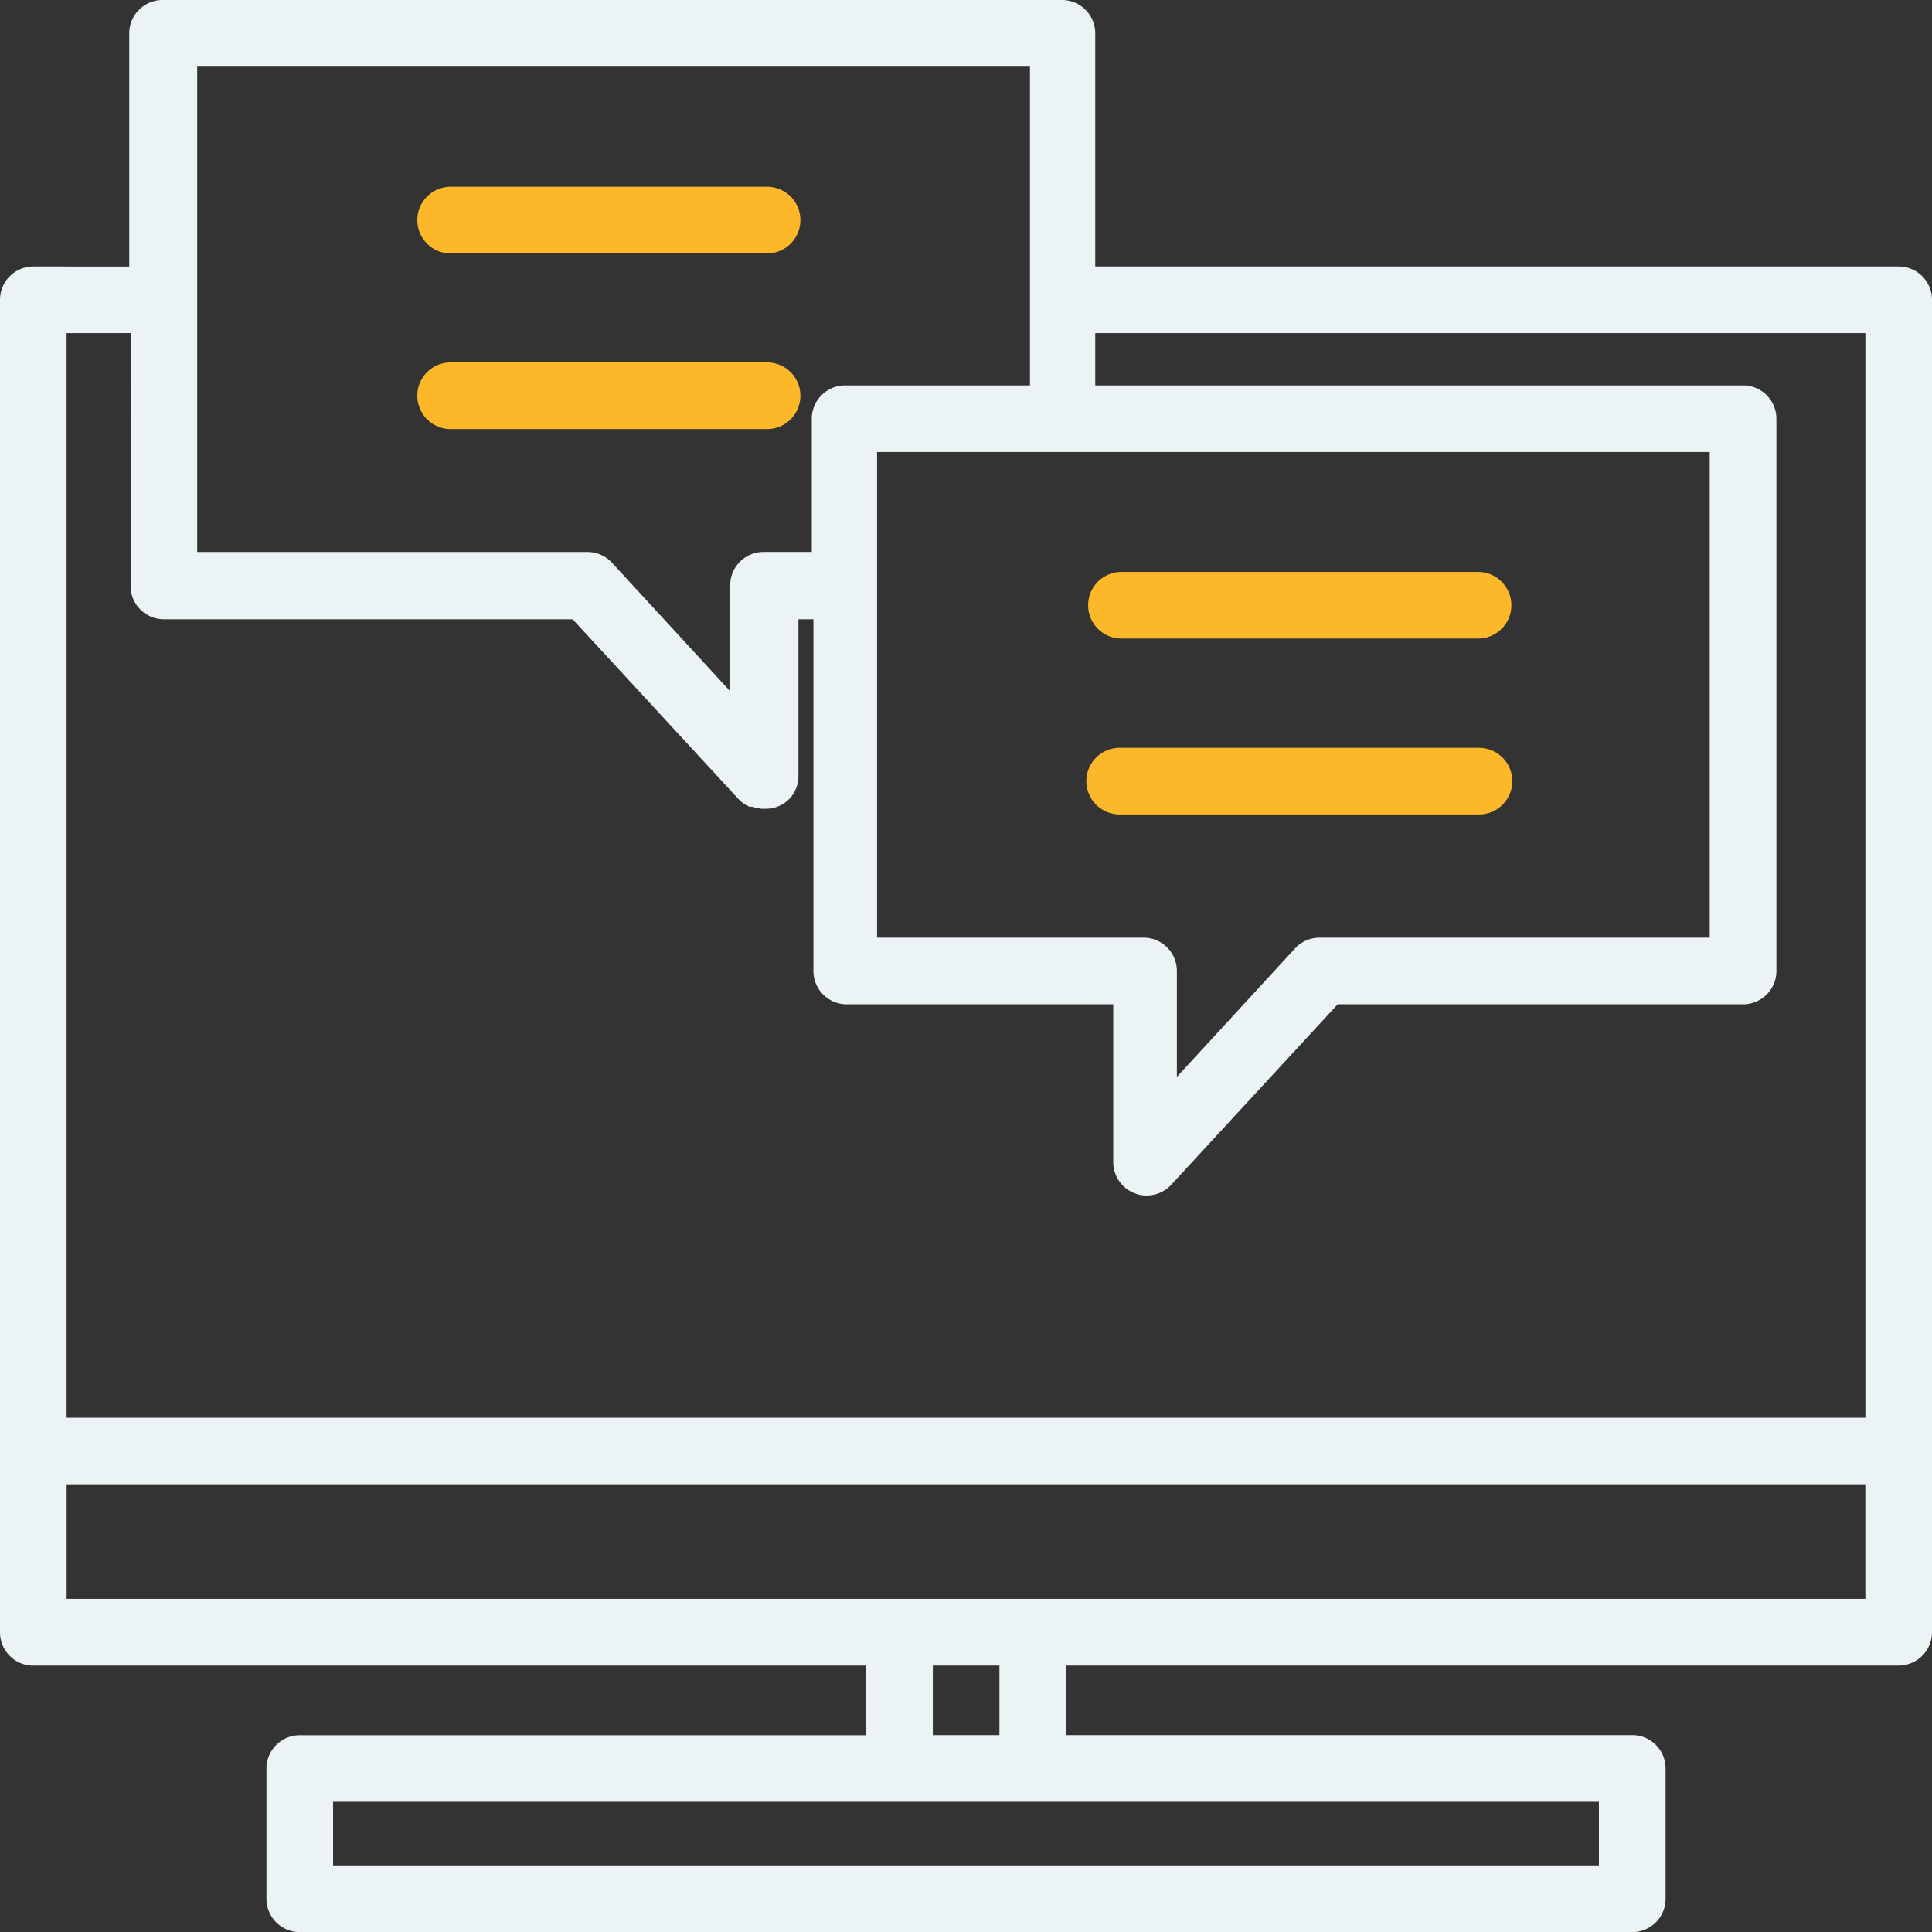
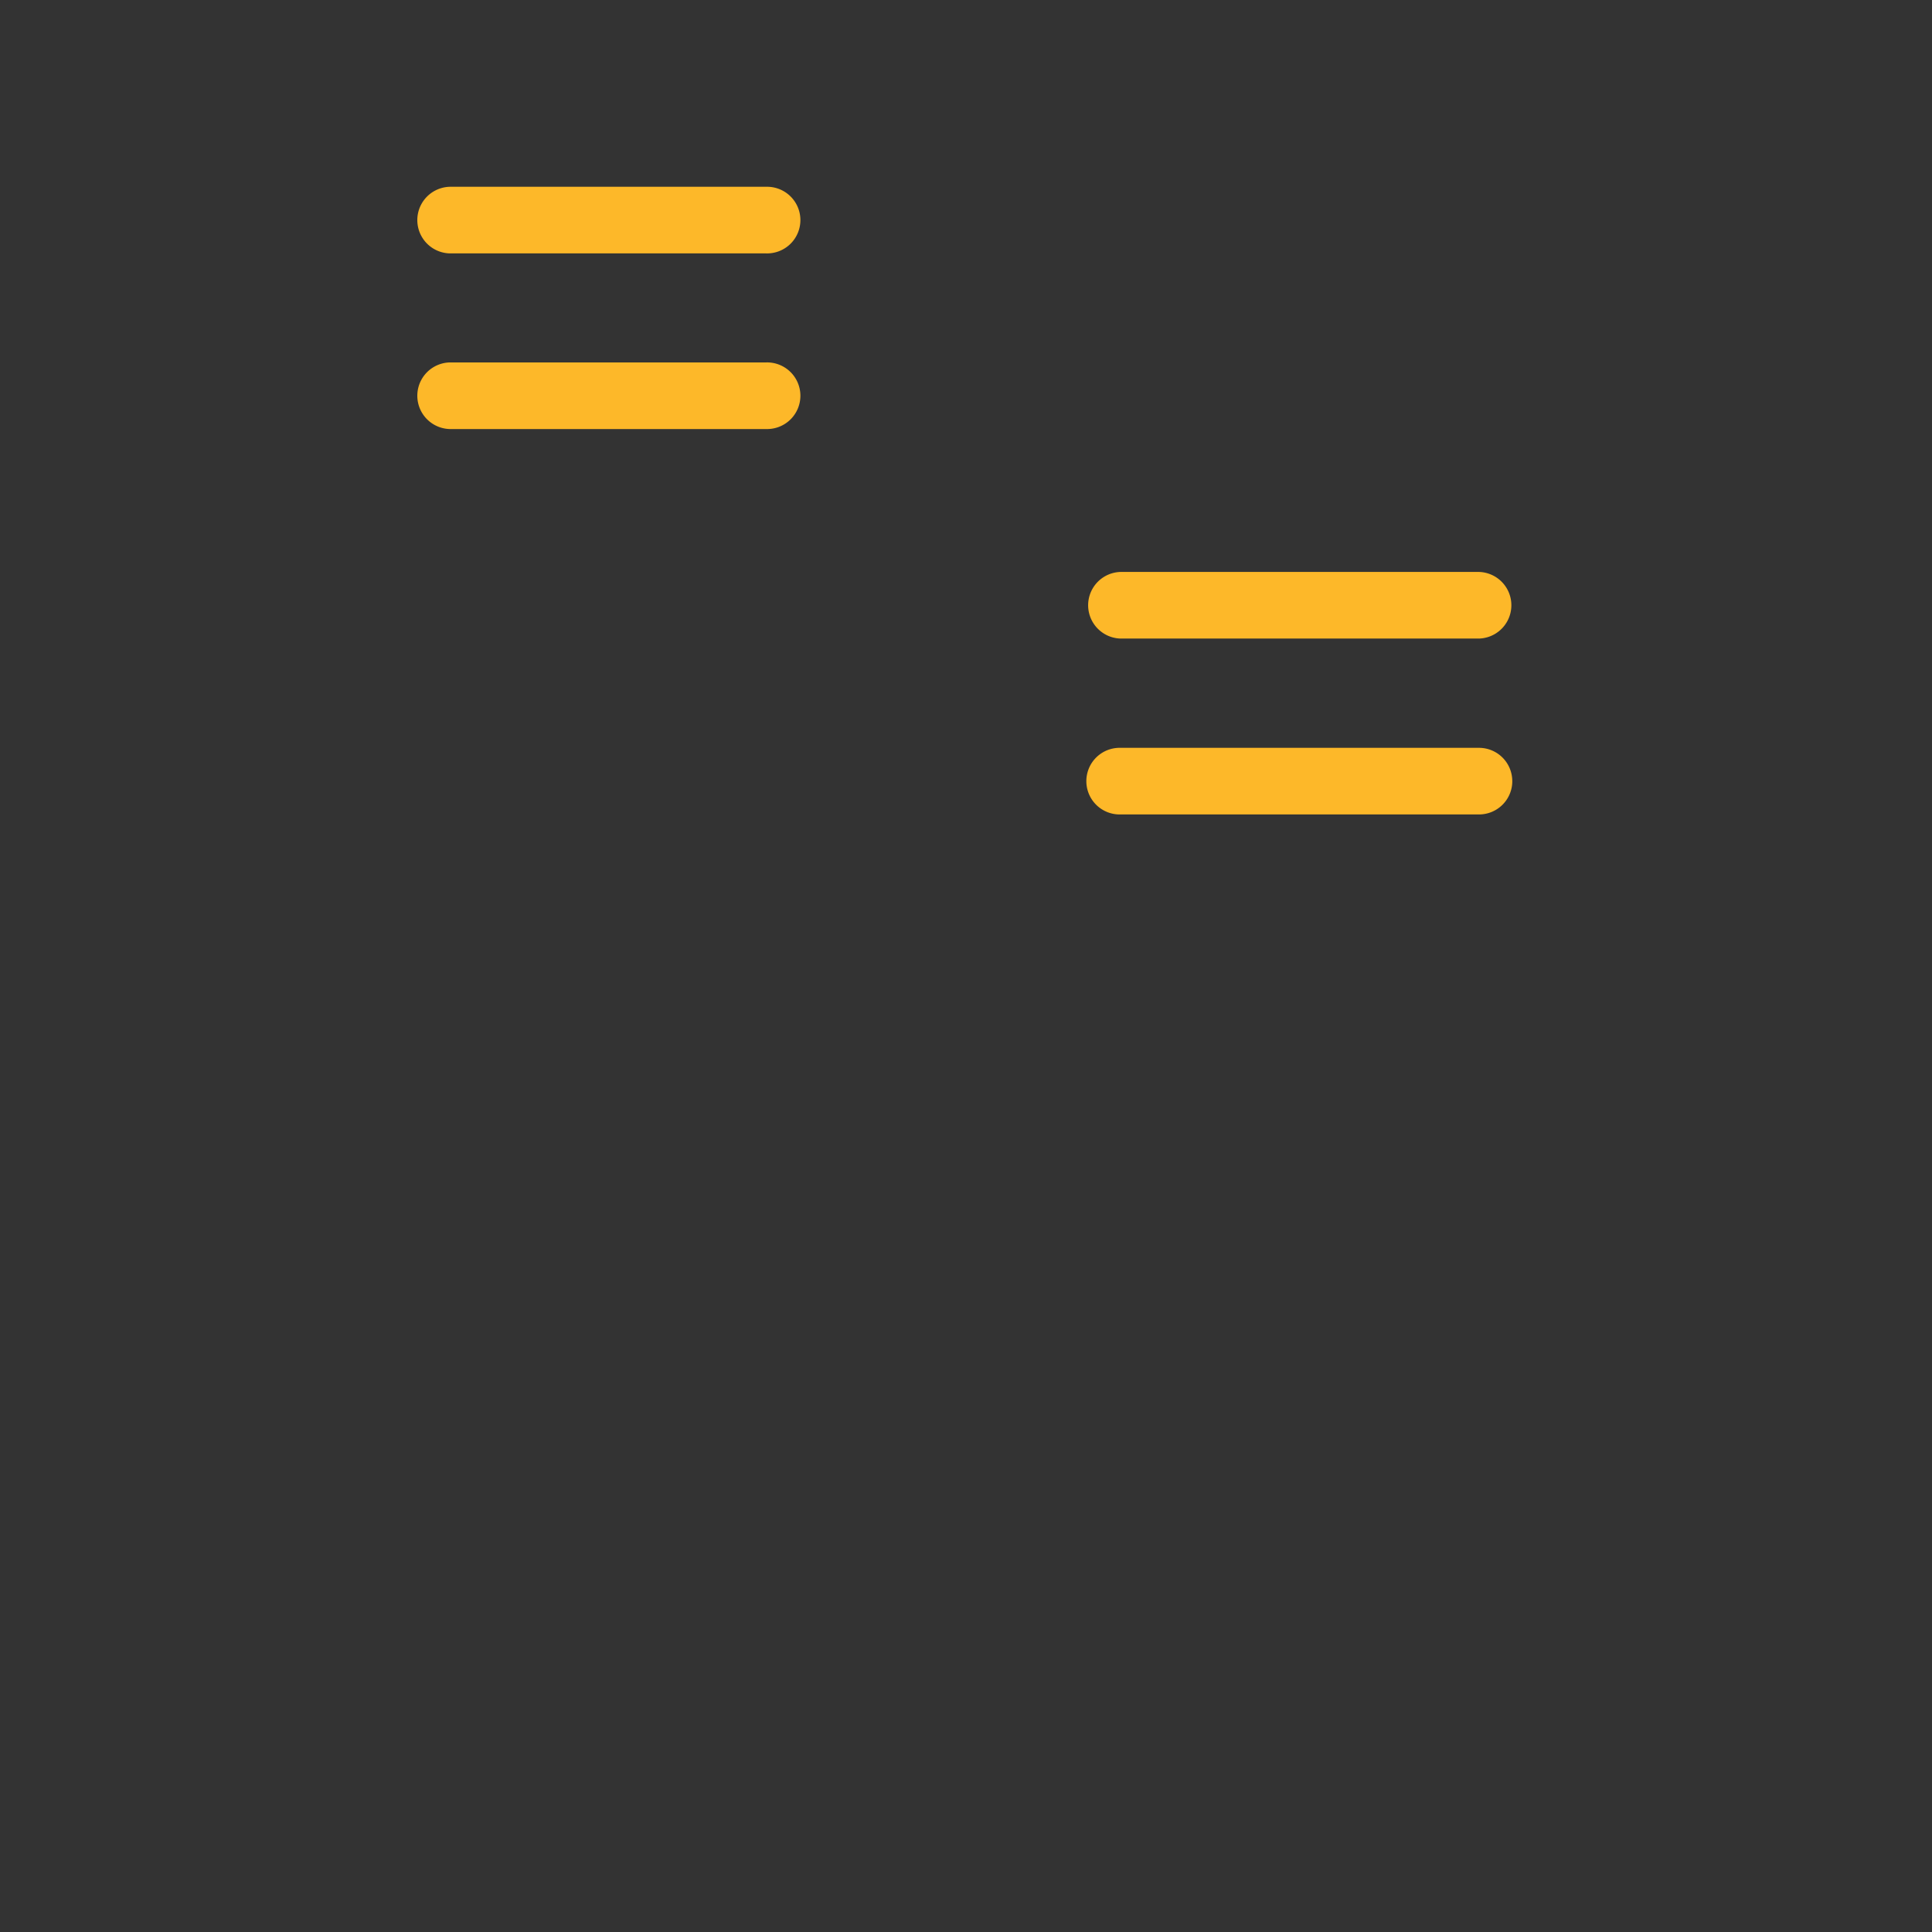
<svg xmlns="http://www.w3.org/2000/svg" width="77.349" height="77.349" viewBox="0 0 77.349 77.349">
  <rect x="0" y="0" width="77.349" height="77.349" fill="#333333" stroke="none" />
  <g id="web-development-consulting" transform="translate(-96.251 -26.25)">
-     <path id="Path_222000" data-name="Path 222000" d="M172.266,36.919H140.1V27.584a1.333,1.333,0,0,0-1.334-1.334H102.759a1.334,1.334,0,0,0-1.334,1.334v9.335H97.585a1.334,1.334,0,0,0-1.334,1.334V91.6a1.333,1.333,0,0,0,1.334,1.334h33.34v2.787H108.253a1.333,1.333,0,0,0-1.334,1.334v5.214a1.333,1.333,0,0,0,1.334,1.334H161.6a1.333,1.333,0,0,0,1.334-1.334V97.051a1.333,1.333,0,0,0-1.334-1.334H138.926V92.93h33.34A1.333,1.333,0,0,0,173.6,91.6V38.252a1.333,1.333,0,0,0-1.334-1.334ZM142.034,63.79H131.365V44.347H164.7V63.79H149.089a1.335,1.335,0,0,0-.987.427l-4.734,5.147V65.124a1.333,1.333,0,0,0-1.334-1.334ZM104.146,28.917h33.34V41.68h-7.4a1.334,1.334,0,0,0-1.334,1.334v5.334h-1.934a1.334,1.334,0,0,0-1.334,1.334v4.241l-4.734-5.147a1.335,1.335,0,0,0-.987-.427H104.146Zm-2.667,10.669V49.708a1.333,1.333,0,0,0,1.334,1.334h16.363l6.668,7.228h0a1.41,1.41,0,0,0,.413.28h.12a1.7,1.7,0,0,0,.373.08h.173a1.3,1.3,0,0,0,1.294-1.32V51.042h.6V65.124a1.333,1.333,0,0,0,1.334,1.334h10.669V72.78a1.334,1.334,0,0,0,.853,1.24,1.2,1.2,0,0,0,.48.093,1.334,1.334,0,0,0,.986-.427l6.668-7.228h16.23a1.333,1.333,0,0,0,1.334-1.334V43.014a1.333,1.333,0,0,0-1.334-1.334H140.1V39.587h30.833V83.009H98.917V39.587Zm58.785,61.346H109.587V98.385h50.677Zm-24-5.214h-2.667V92.93h2.667Zm1.334-5.455H98.918V85.675h72.014v4.588Z" transform="translate(0)" fill="#ecf3f4" />
    <path id="Path_222001" data-name="Path 222001" d="M383.184,179.157h14.349a1.334,1.334,0,0,0,0-2.667H383.184a1.334,1.334,0,0,0,0,2.667Z" transform="translate(-242.071 -127.342)" fill="#fdb829" />
    <path id="Path_222002" data-name="Path 222002" d="M398.868,224.024a1.333,1.333,0,0,0-1.334-1.334H383.186a1.334,1.334,0,1,0,0,2.667h14.349a1.333,1.333,0,0,0,1.334-1.334Z" transform="translate(-242.072 -166.5)" fill="#fdb829" />
    <path id="Path_222003" data-name="Path 222003" d="M206.964,78h12.669a1.334,1.334,0,1,0,0-2.667H206.964a1.334,1.334,0,0,0,0,2.667Z" transform="translate(-92.708 -41.605)" fill="#fdb829" />
    <path id="Path_222004" data-name="Path 222004" d="M206.964,124.117h12.669a1.334,1.334,0,1,0,0-2.667H206.964a1.334,1.334,0,0,0,0,2.667Z" transform="translate(-92.708 -80.69)" fill="#fdb829" />
  </g>
</svg>